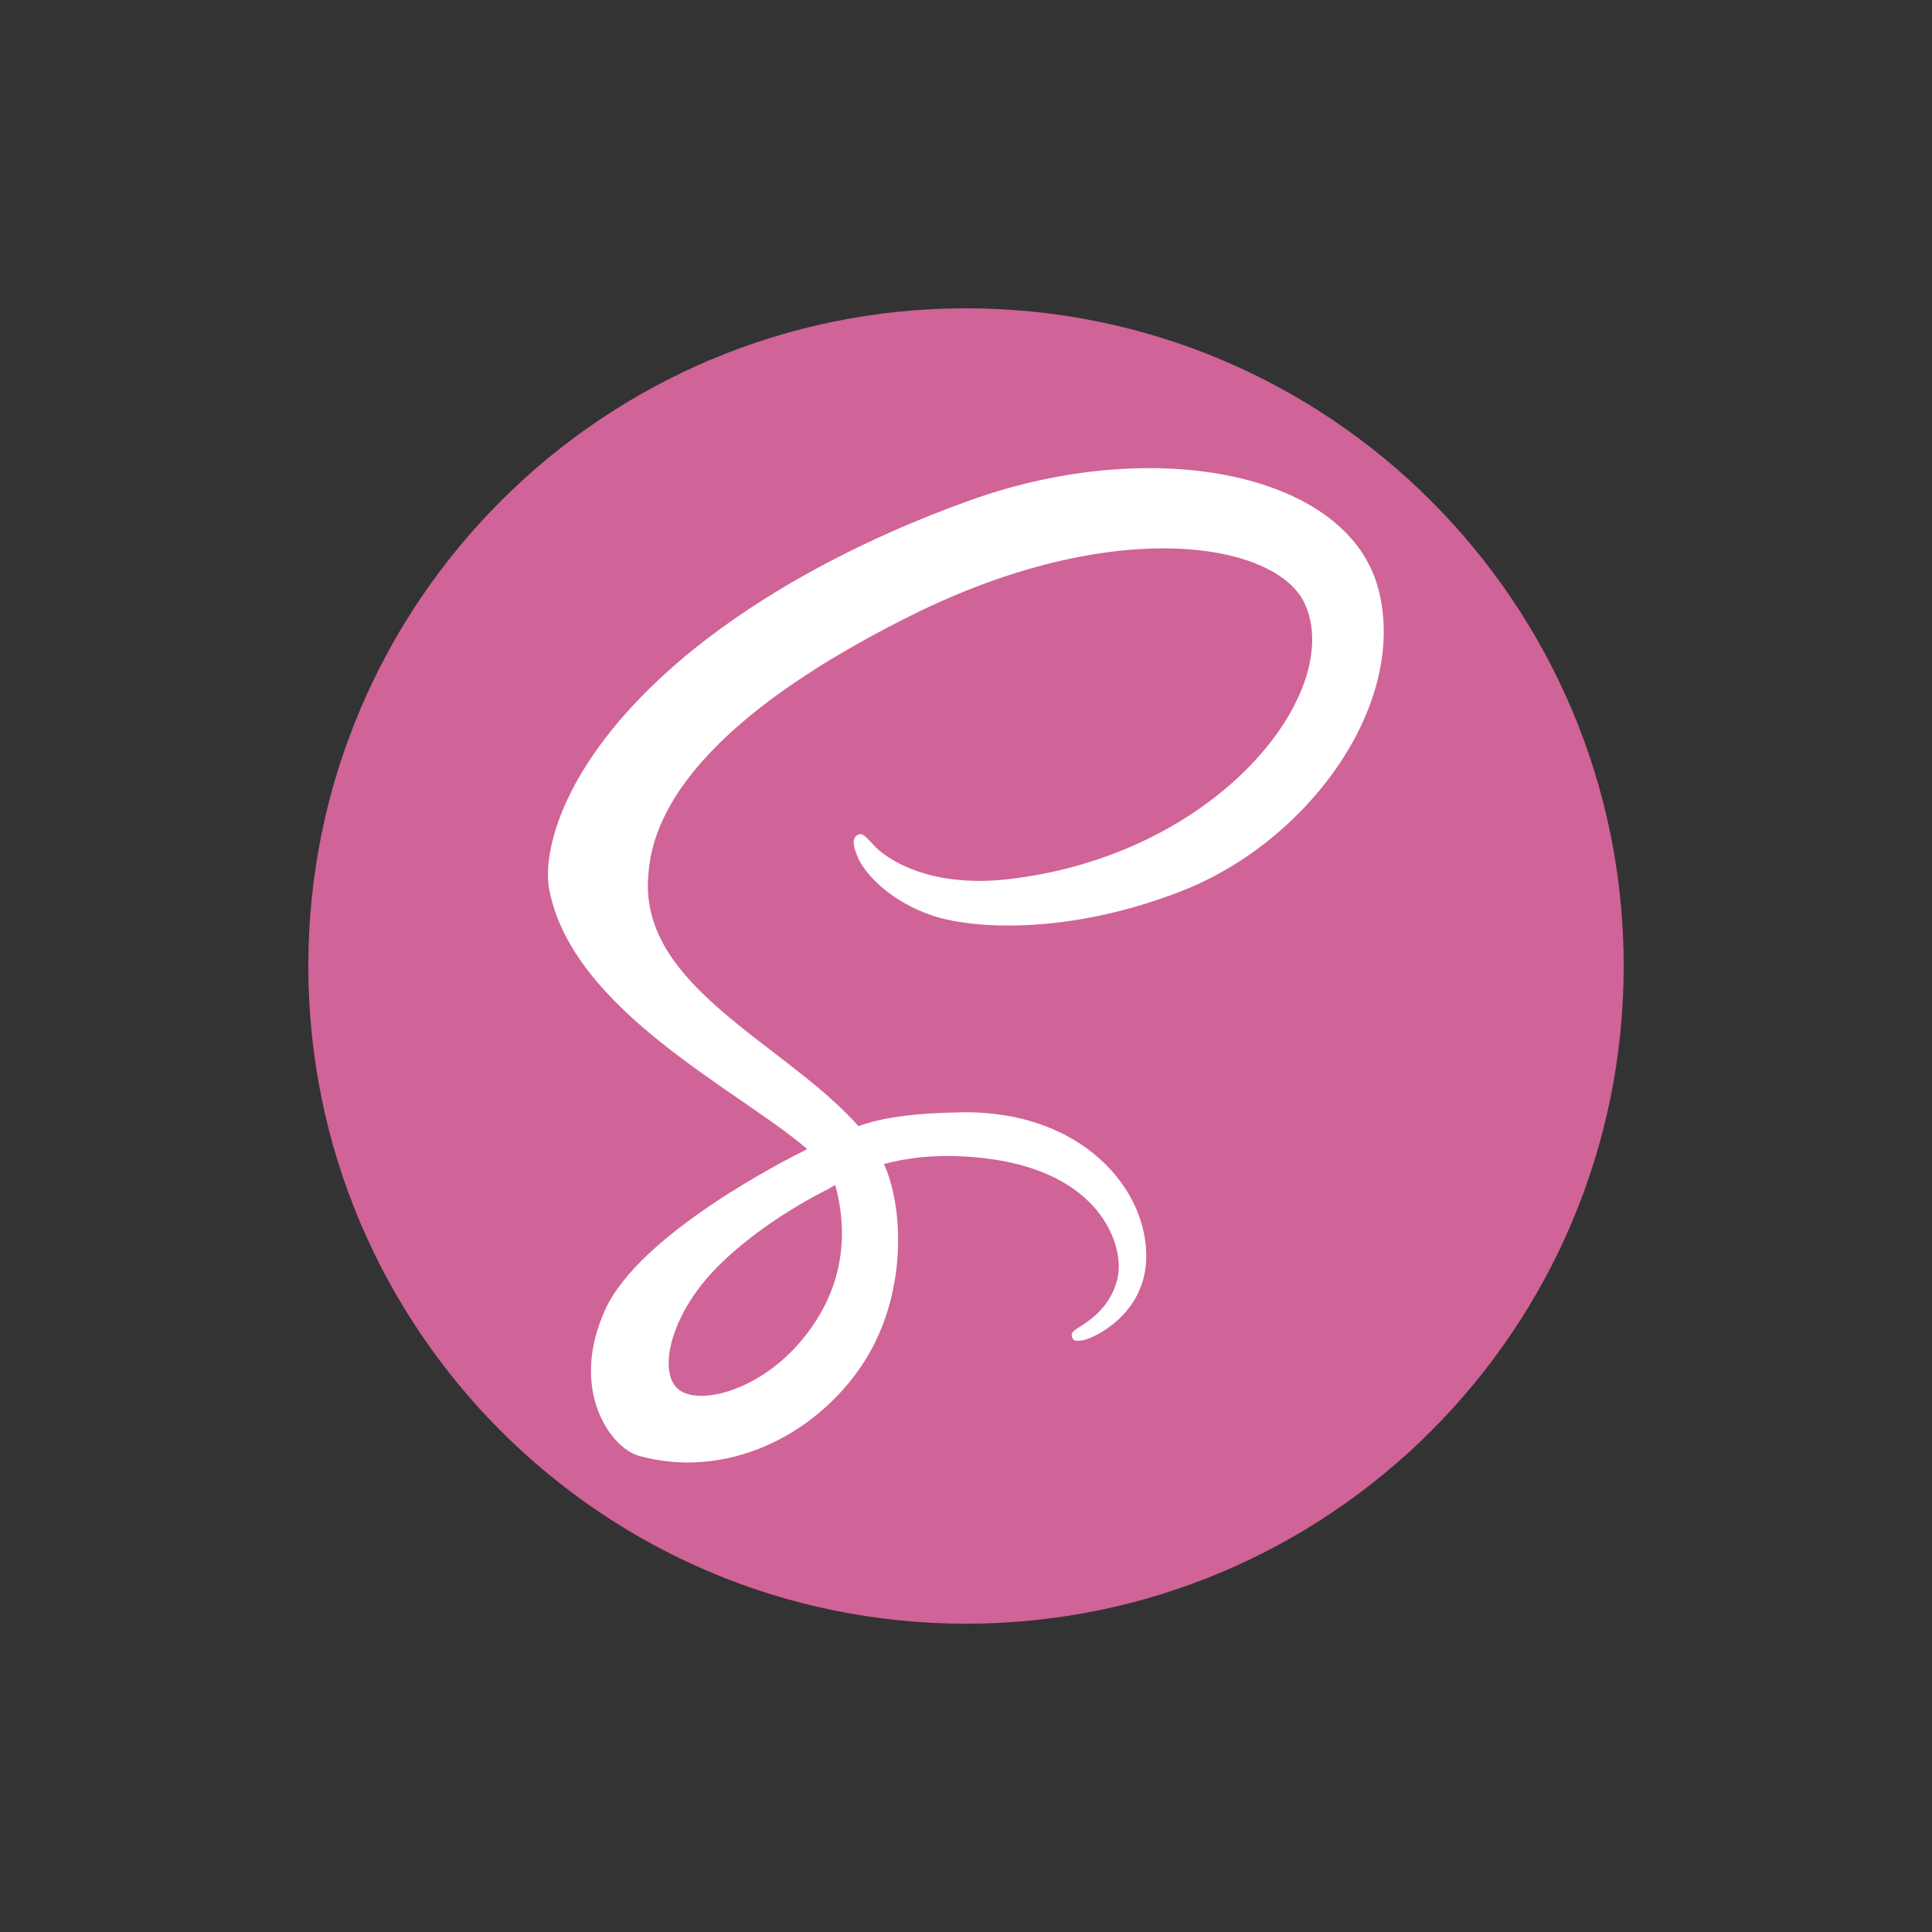
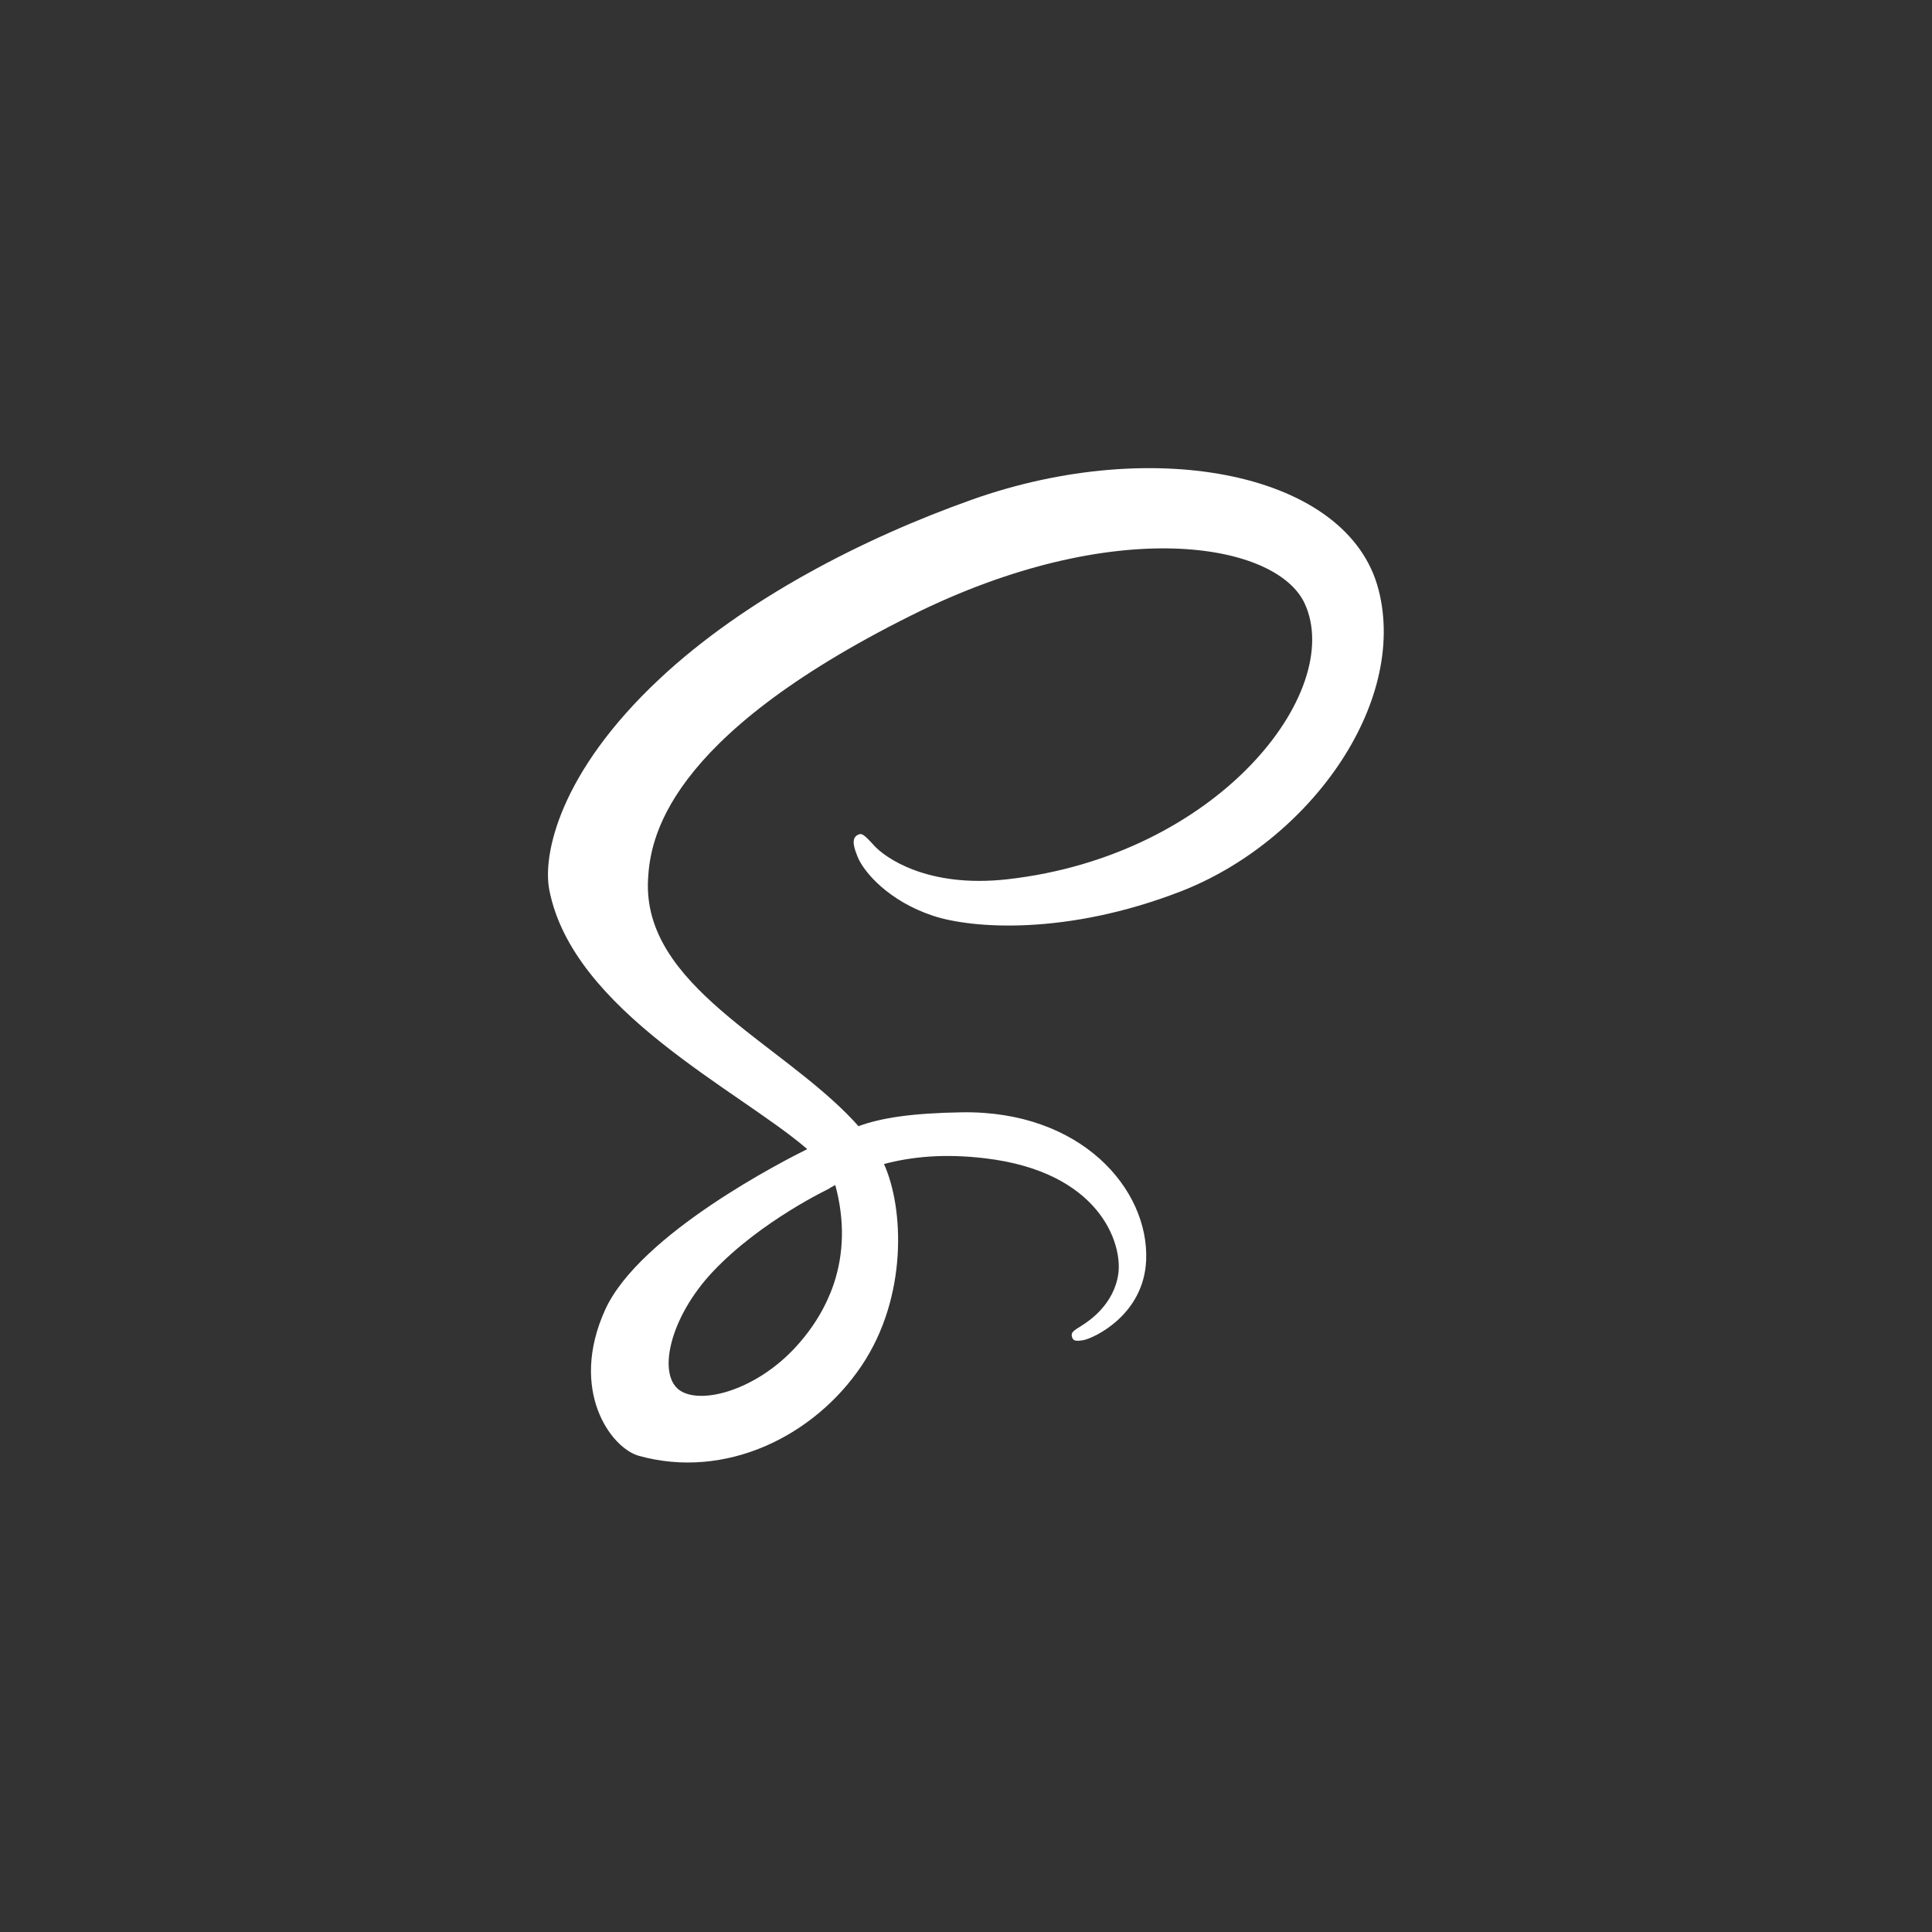
<svg xmlns="http://www.w3.org/2000/svg" width="94" height="94" viewBox="0 0 94 94" fill="none">
  <rect x="0" y="0" width="94" height="94" fill="#333333" stroke="none" />
-   <path fill-rule="evenodd" clip-rule="evenodd" d="M47 15C64.674 15 79 29.326 79 47C79 64.674 64.674 79 47 79C29.326 79 15 64.674 15 47C15 29.326 29.326 15 47 15Z" fill="#D06397" />
  <path d="M67.073 28.696C65.623 23.012 56.201 21.144 47.281 24.313C41.974 26.198 36.227 29.159 32.097 33.023C27.185 37.619 26.401 41.617 26.724 43.288C27.863 49.184 35.944 53.038 39.264 55.898V55.916C38.285 56.399 31.118 60.025 29.44 63.733C27.671 67.645 29.721 70.451 31.08 70.831C35.288 72.003 39.608 69.895 41.929 66.435C44.168 63.095 43.981 58.78 43.009 56.634C44.353 56.28 45.917 56.12 47.906 56.353C53.519 57.009 54.62 60.514 54.41 61.981C54.2 63.449 53.02 64.254 52.628 64.497C52.233 64.74 52.114 64.826 52.147 65.005C52.195 65.269 52.378 65.259 52.712 65.203C53.175 65.124 55.66 64.008 55.766 61.301C55.9 57.864 52.608 54.017 46.772 54.119C44.371 54.159 42.86 54.389 41.769 54.794C41.688 54.703 41.607 54.612 41.521 54.521C37.915 50.675 31.249 47.952 31.53 42.779C31.634 40.899 32.287 35.946 44.34 29.941C54.215 25.021 62.118 26.375 63.485 29.377C65.436 33.663 59.261 41.63 49.007 42.781C45.099 43.219 43.042 41.706 42.531 41.142C41.992 40.547 41.913 40.522 41.711 40.633C41.382 40.815 41.592 41.339 41.711 41.65C42.017 42.447 43.272 43.859 45.416 44.563C47.301 45.181 51.887 45.522 57.434 43.376C63.647 40.972 68.5 34.289 67.076 28.701L67.073 28.696ZM40.641 57.659C41.106 59.382 41.056 60.987 40.575 62.442C40.522 62.604 40.463 62.763 40.398 62.92C40.332 63.077 40.263 63.234 40.19 63.389C39.818 64.158 39.322 64.879 38.712 65.542C36.852 67.569 34.256 68.338 33.142 67.691C31.94 66.992 32.542 64.132 34.699 61.855C37.017 59.403 40.355 57.826 40.355 57.826L40.349 57.816C40.446 57.763 40.542 57.71 40.641 57.657V57.659Z" fill="white" />
</svg>